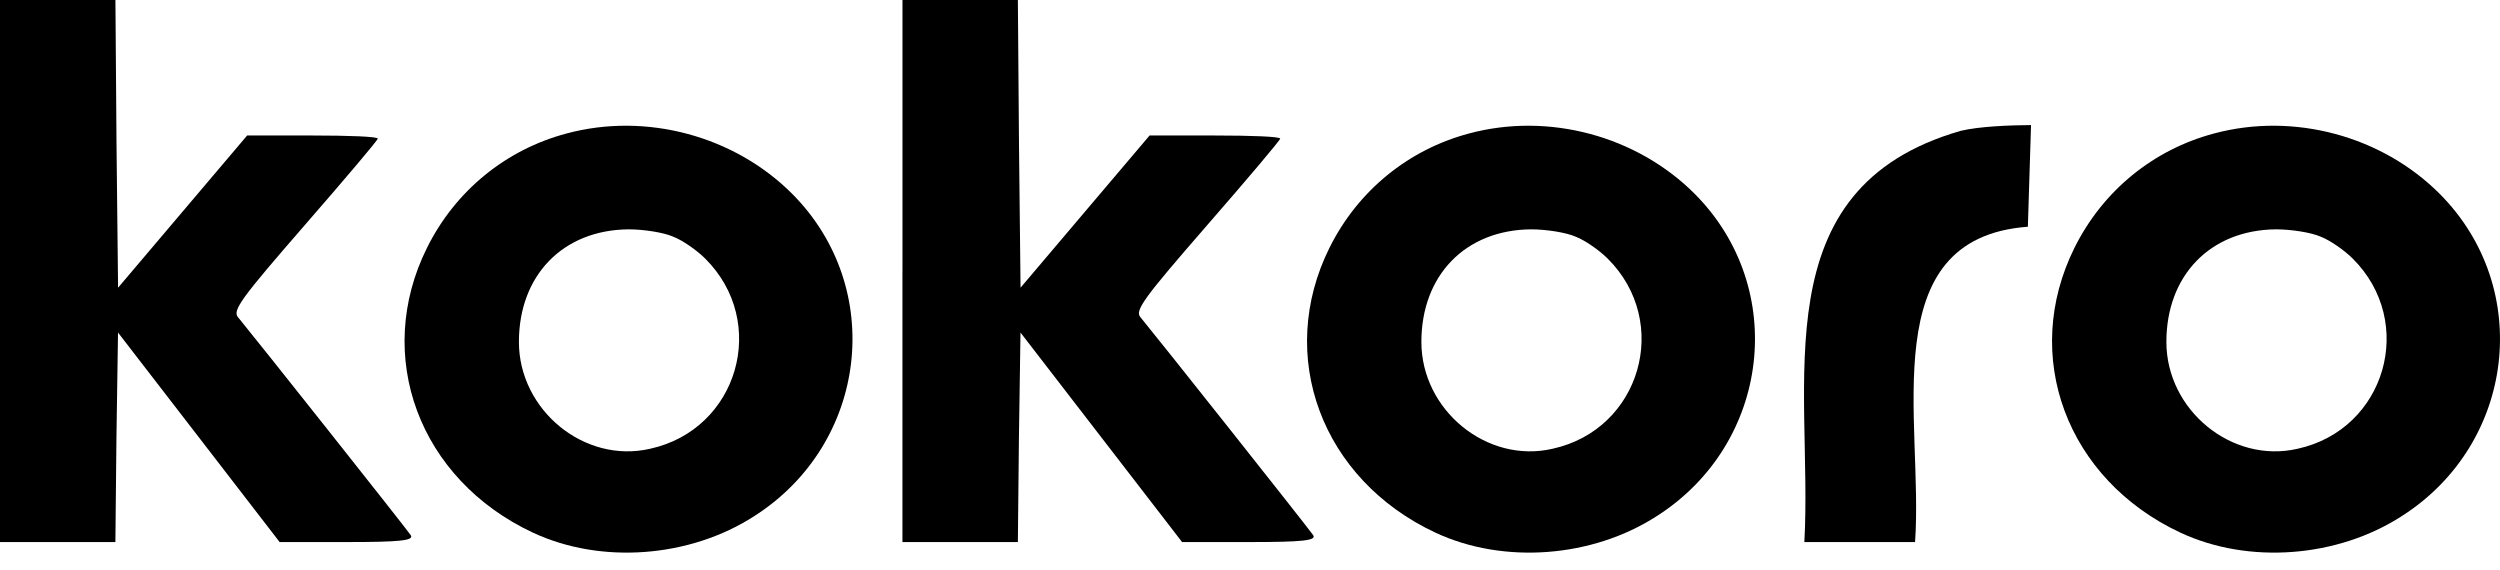
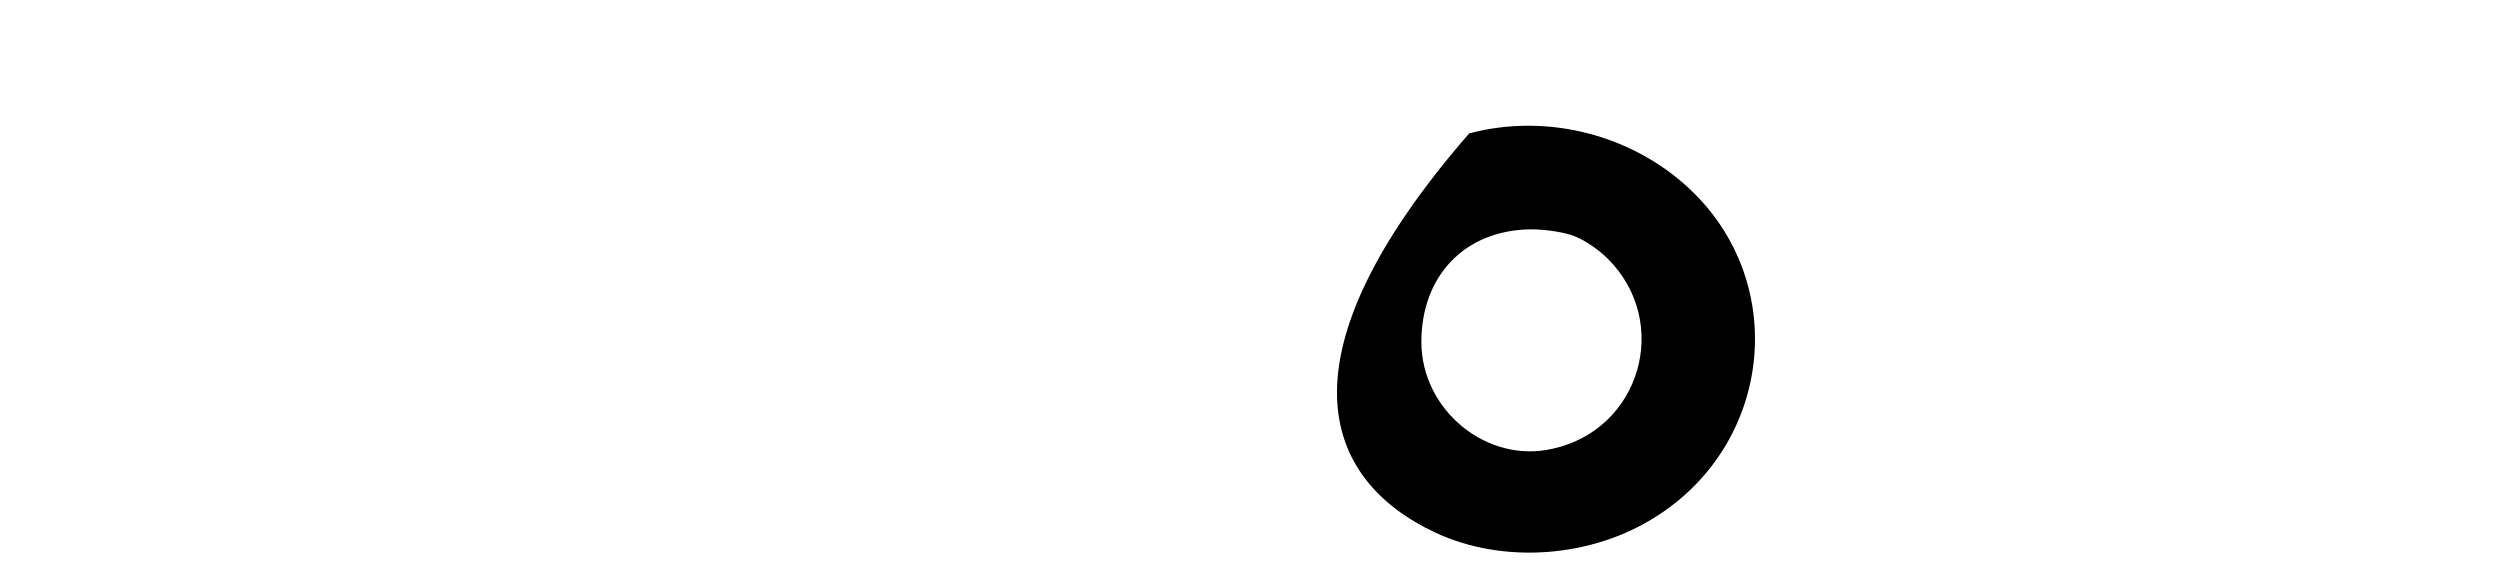
<svg xmlns="http://www.w3.org/2000/svg" width="136" height="31" viewBox="0 0 136 31" fill="none">
-   <path d="M0 14.744V29.488H3.139H6.277L6.335 23.789L6.42 18.091L10.817 23.789L15.212 29.488H18.894C21.778 29.488 22.52 29.403 22.348 29.119C22.149 28.808 13.757 18.23 12.957 17.267C12.615 16.898 13.129 16.218 16.553 12.277C18.751 9.754 20.551 7.626 20.551 7.542C20.551 7.429 18.952 7.371 16.983 7.371H13.444L9.932 11.513L6.423 15.652L6.338 7.826L6.279 6.07214e-05H3.139H0V14.744Z" fill="black" />
-   <path d="M49.093 14.744V29.488H52.231H55.372L55.43 23.789L55.515 18.091L59.91 23.789L64.305 29.488H67.987C70.871 29.488 71.613 29.403 71.441 29.119C71.242 28.808 62.85 18.23 62.049 17.267C61.707 16.898 62.222 16.218 65.646 12.277C67.844 9.754 69.643 7.626 69.643 7.542C69.643 7.429 68.045 7.371 66.076 7.371H62.537L59.027 11.51L55.518 15.65L55.433 7.824L55.372 6.07214e-05H52.234H49.095V14.744H49.093Z" fill="black" />
-   <path d="M30.827 7.26C27.516 8.139 24.775 10.377 23.235 13.469C20.293 19.367 22.806 26.087 28.998 28.979C32.709 30.709 37.533 30.34 41.043 28.07C47.208 24.129 48.207 15.678 43.097 10.546C39.959 7.399 35.163 6.096 30.827 7.26ZM36.619 12.874C37.133 13.071 37.904 13.611 38.36 14.064C41.843 17.524 40.157 23.365 35.362 24.413C31.797 25.237 28.229 22.314 28.229 18.601C28.229 14.973 30.628 12.505 34.196 12.476C35.02 12.476 36.107 12.647 36.619 12.874Z" fill="black" />
-   <path d="M79.92 7.26C76.61 8.139 73.869 10.377 72.329 13.469C69.389 19.367 71.9 26.087 78.094 28.979C81.805 30.709 86.629 30.34 90.139 28.07C96.304 24.129 97.303 15.678 92.193 10.546C89.052 7.399 84.257 6.096 79.92 7.26ZM85.712 12.874C86.227 13.071 86.998 13.611 87.454 14.064C90.937 17.524 89.251 23.365 84.456 24.413C80.891 25.237 77.323 22.314 77.323 18.601C77.323 14.973 79.722 12.505 83.289 12.476C84.114 12.476 85.201 12.647 85.712 12.874Z" fill="black" />
-   <path d="M106.663 7.117C95.741 10.259 98.63 20.856 98.157 29.489C99.658 29.489 102.678 29.489 104.179 29.489C104.647 22.914 101.875 12.96 110.316 12.334C110.357 10.956 110.444 8.182 110.488 6.804C109.355 6.811 107.691 6.872 106.663 7.117Z" fill="black" />
-   <path d="M120.449 7.26C117.138 8.139 114.397 10.377 112.857 13.469C109.918 19.367 112.428 26.087 118.622 28.979C122.333 30.709 127.157 30.34 130.667 28.07C136.832 24.129 137.832 15.678 132.721 10.546C129.583 7.399 124.788 6.096 120.449 7.26ZM126.243 12.874C126.757 13.071 127.529 13.611 127.985 14.064C131.467 17.524 129.782 23.365 124.987 24.413C121.419 25.237 117.851 22.314 117.851 18.601C117.851 14.973 120.25 12.505 123.818 12.476C124.645 12.476 125.729 12.647 126.243 12.874Z" fill="black" />
+   <path d="M79.92 7.26C69.389 19.367 71.9 26.087 78.094 28.979C81.805 30.709 86.629 30.34 90.139 28.07C96.304 24.129 97.303 15.678 92.193 10.546C89.052 7.399 84.257 6.096 79.92 7.26ZM85.712 12.874C86.227 13.071 86.998 13.611 87.454 14.064C90.937 17.524 89.251 23.365 84.456 24.413C80.891 25.237 77.323 22.314 77.323 18.601C77.323 14.973 79.722 12.505 83.289 12.476C84.114 12.476 85.201 12.647 85.712 12.874Z" fill="black" />
</svg>